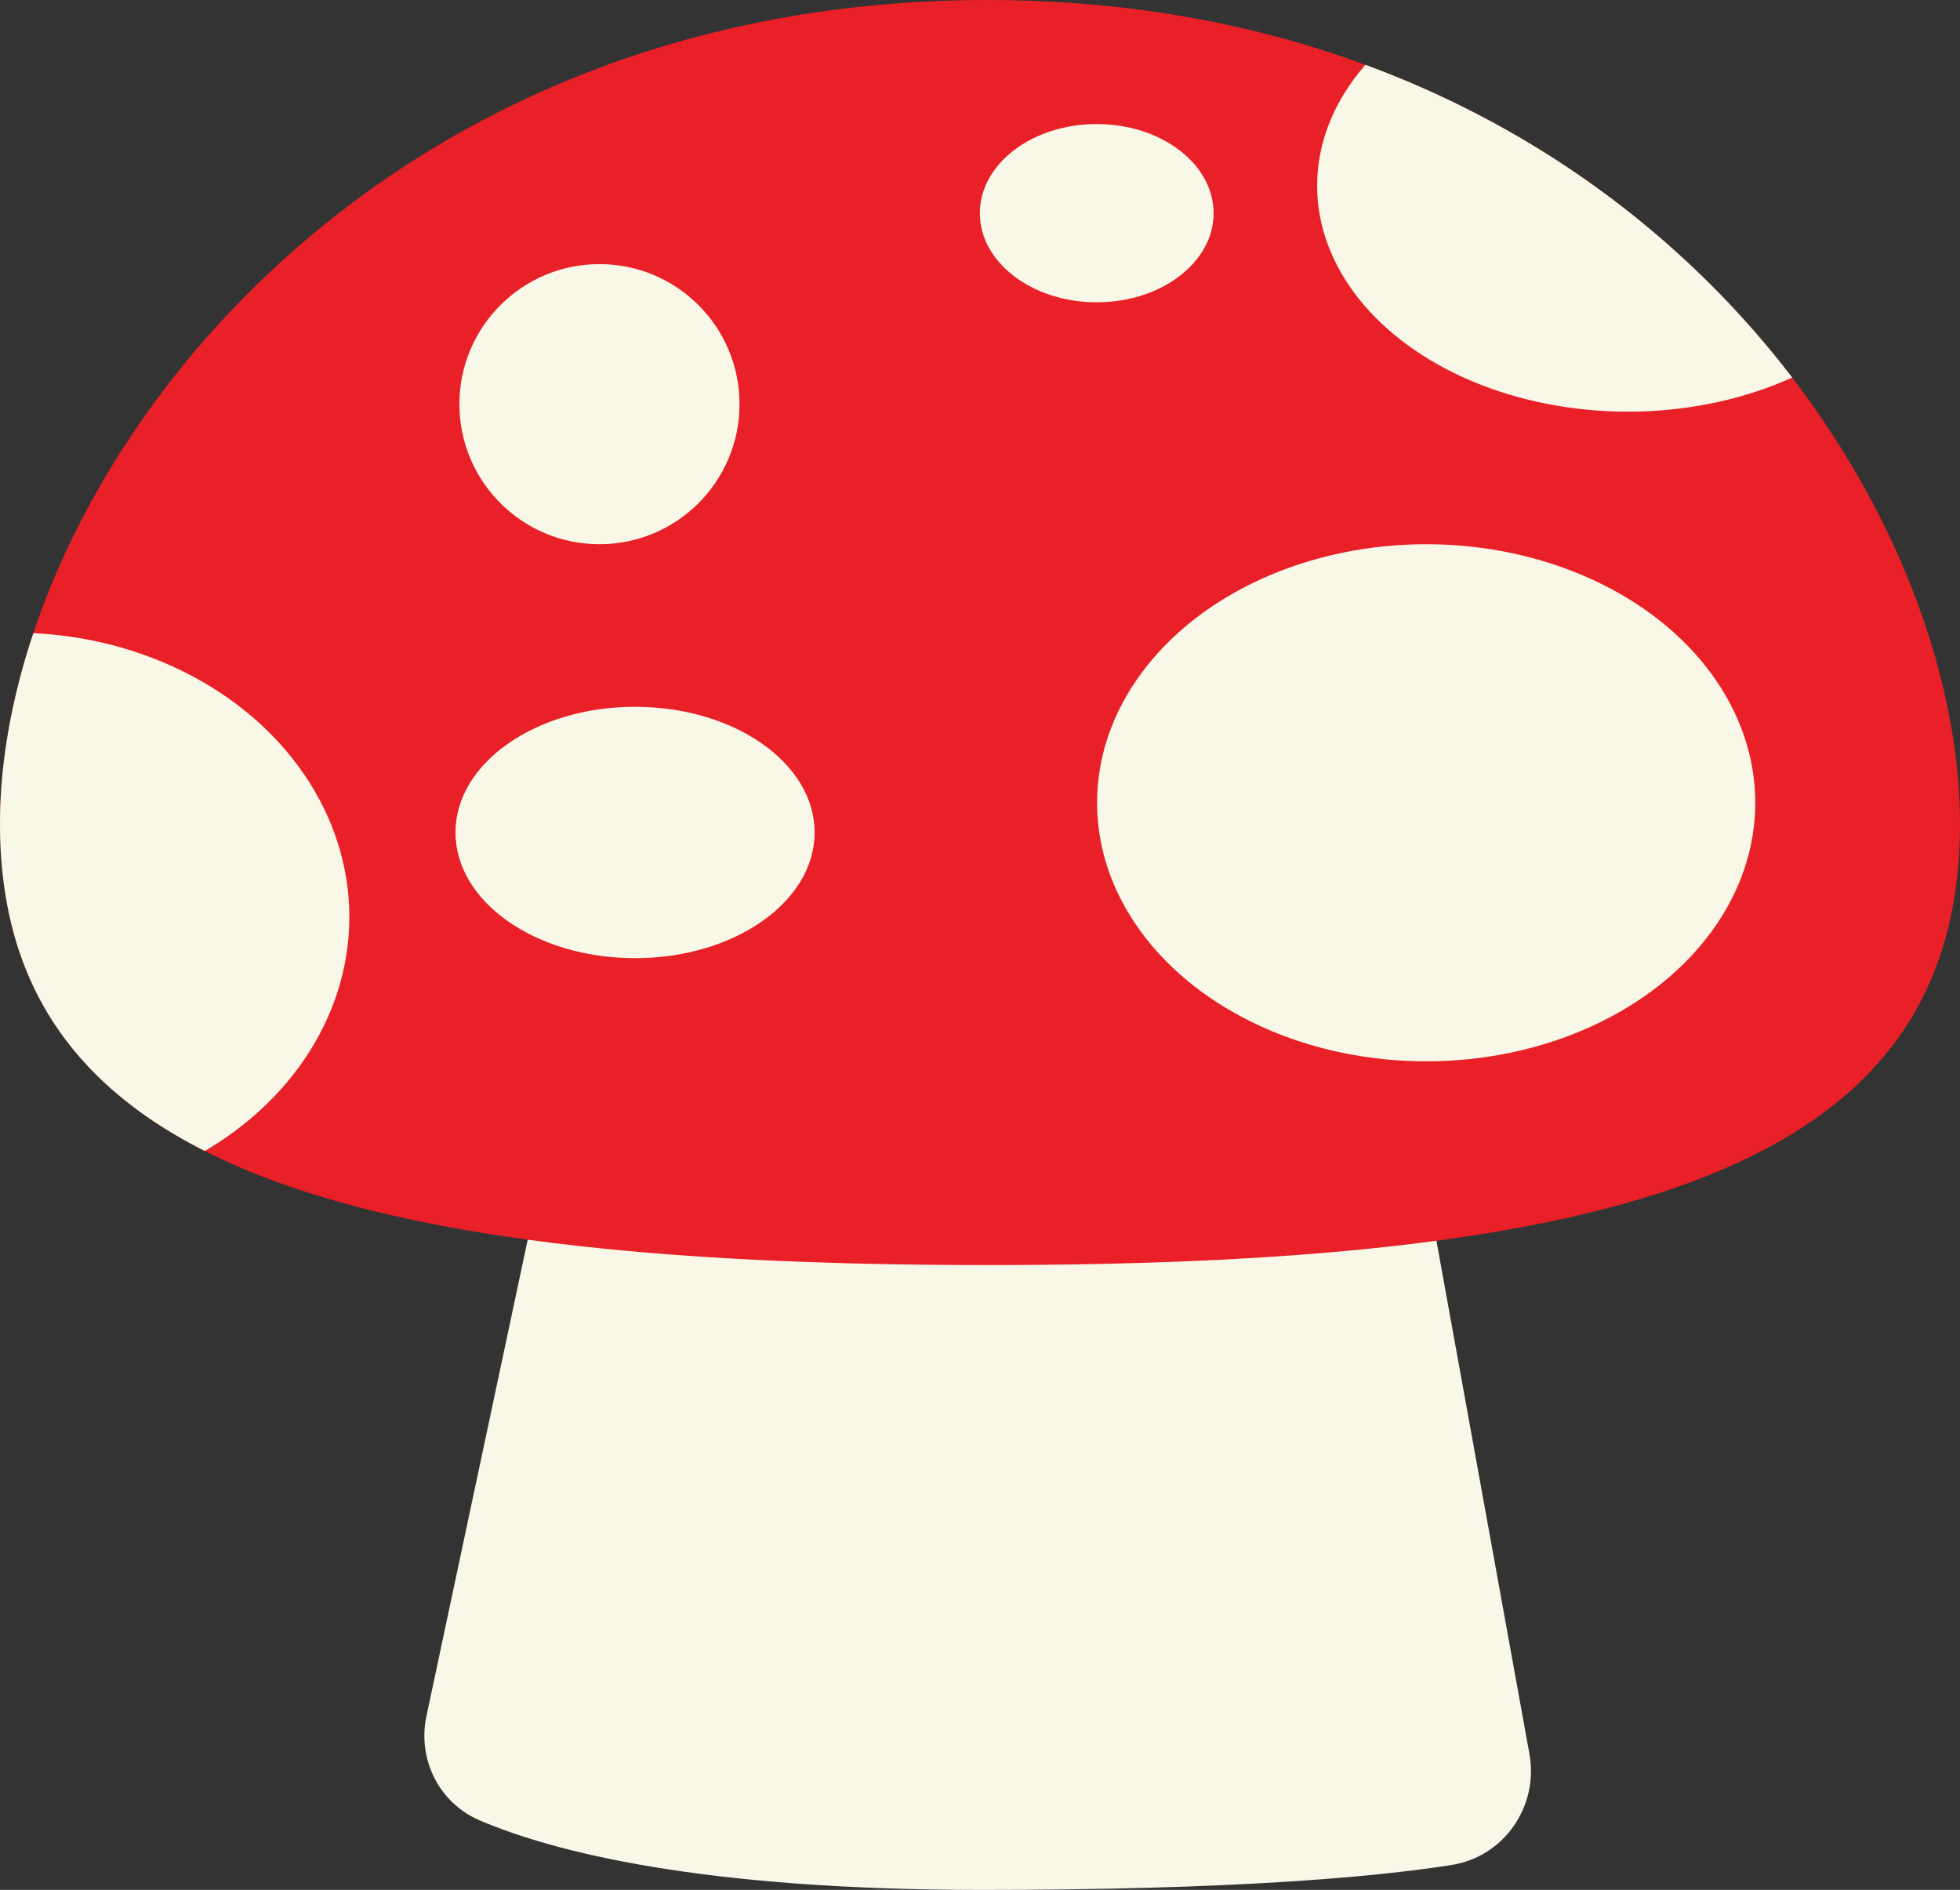
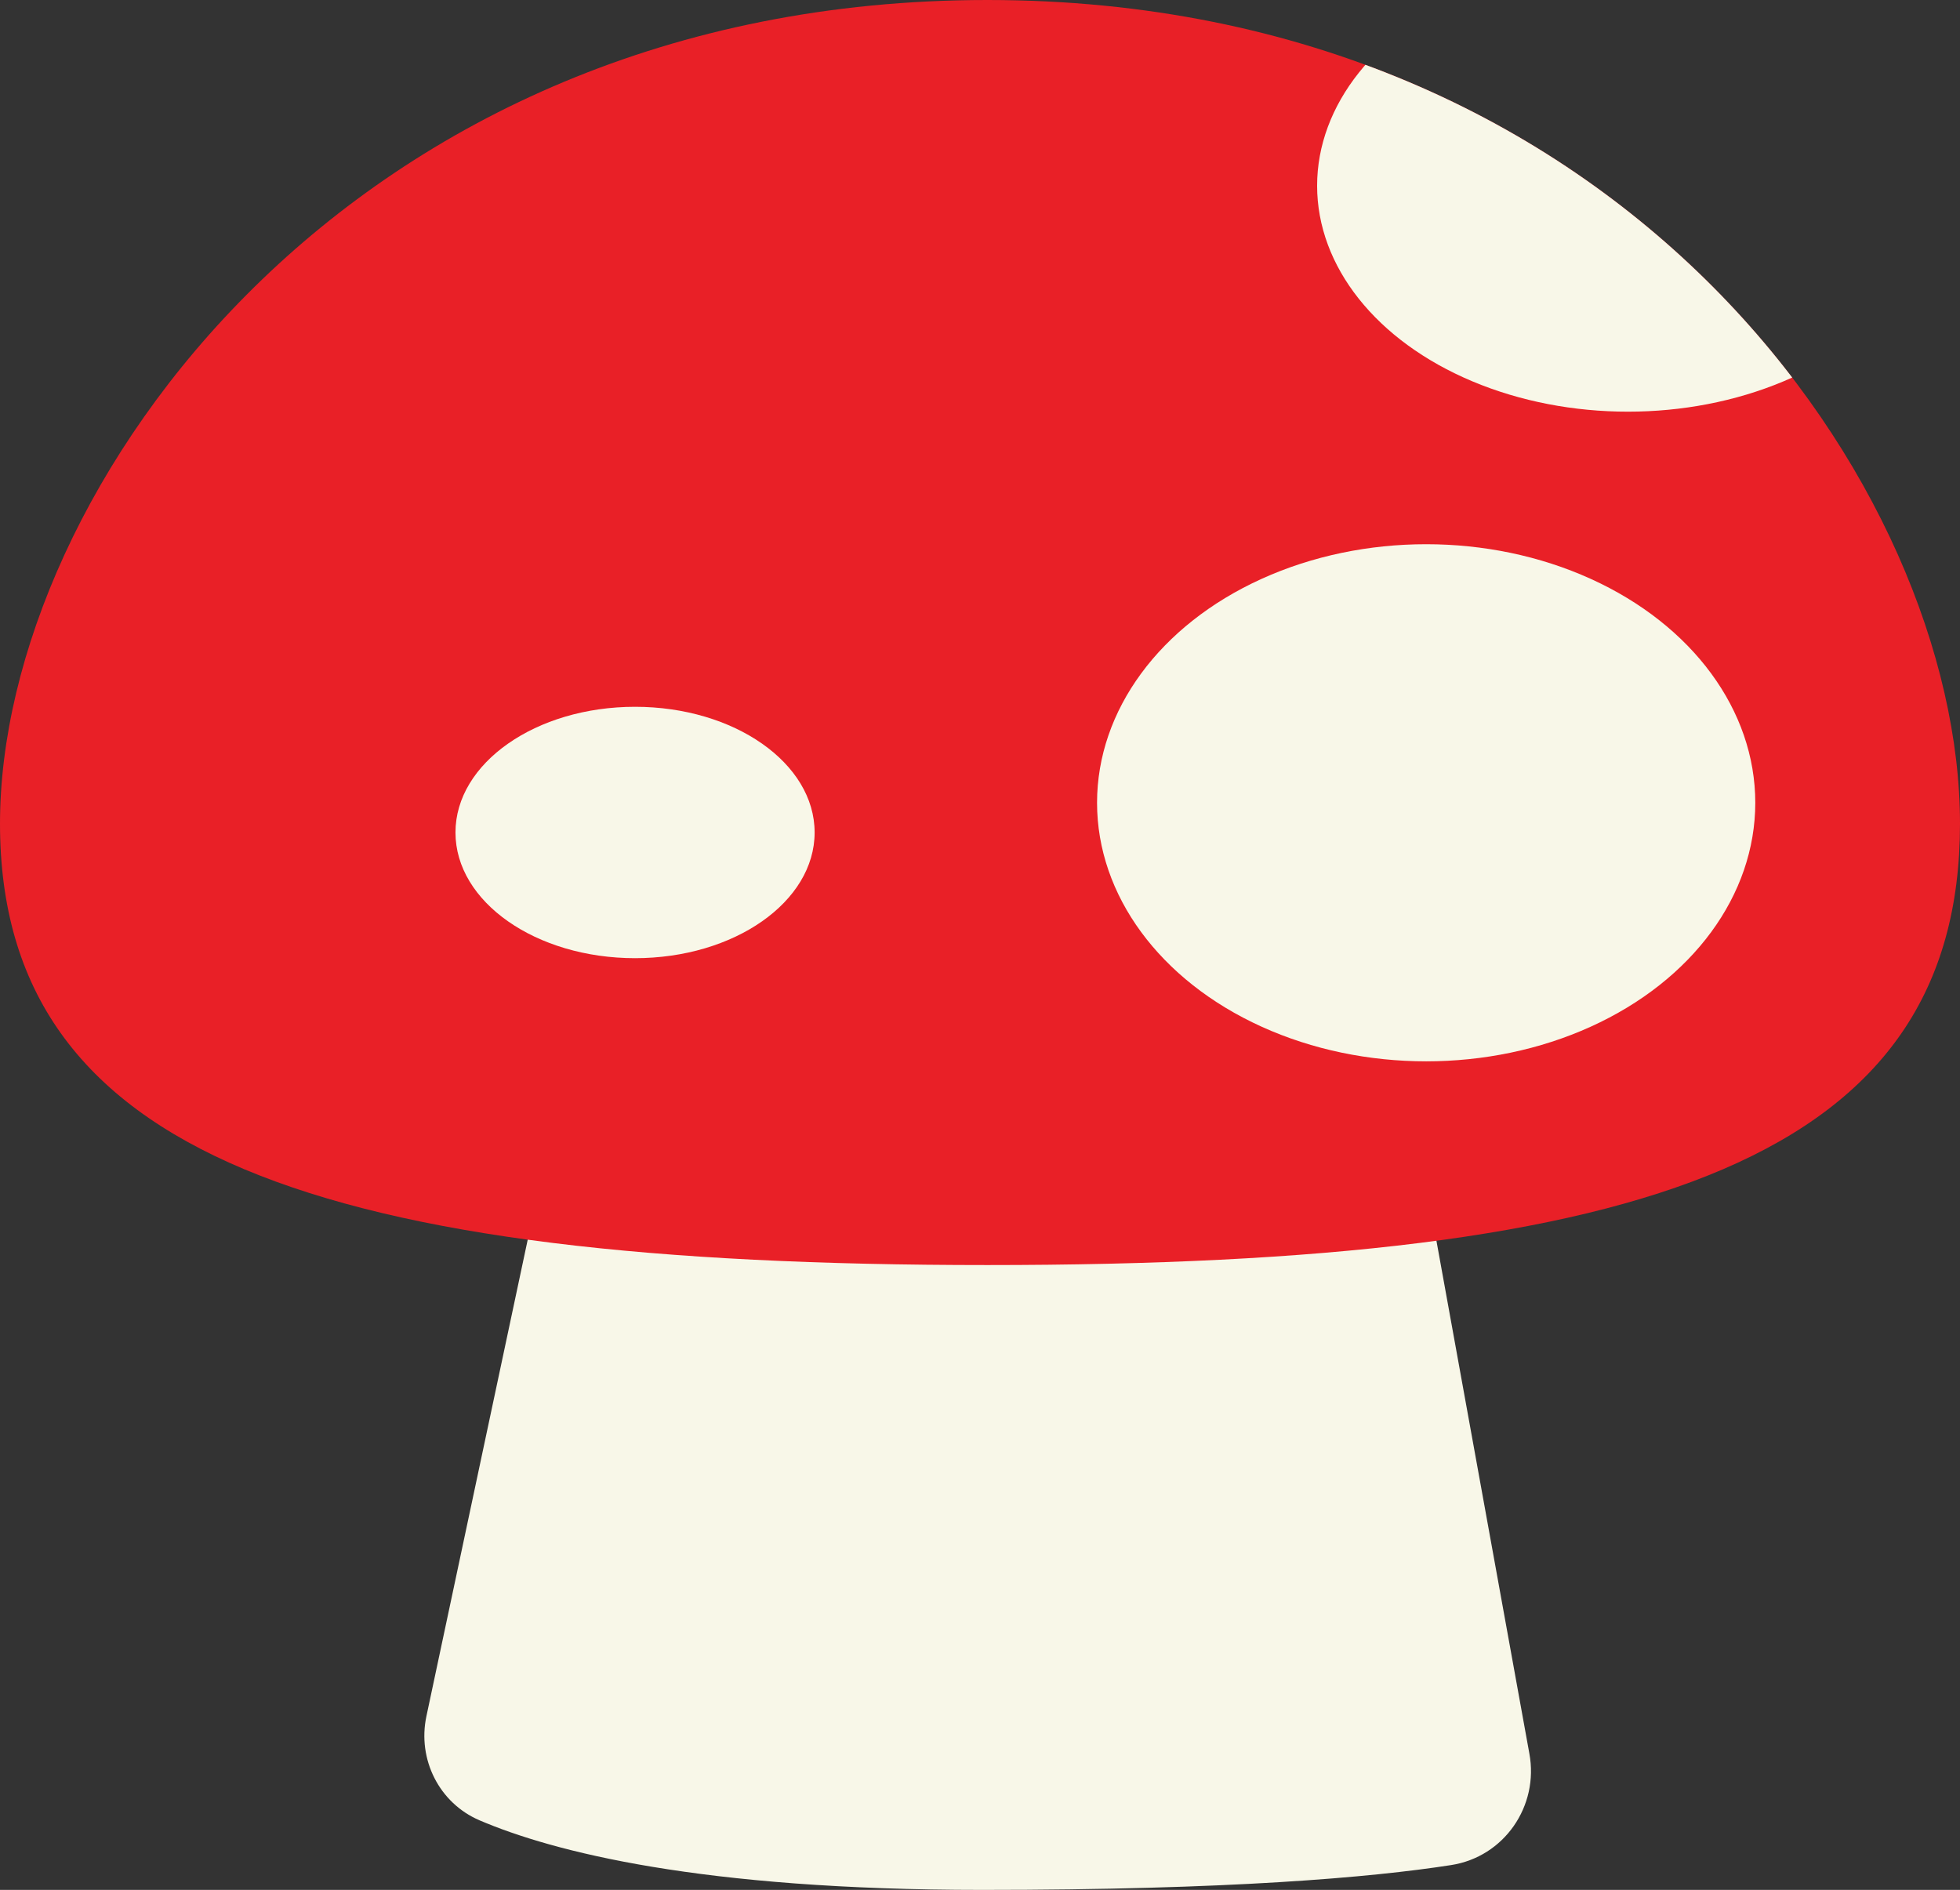
<svg xmlns="http://www.w3.org/2000/svg" viewBox="0 0 60.03 57.89" id="Layer_2">
  <rect x="0" y="0" width="60.03" height="57.89" fill="#333333" stroke="none" />
  <defs>
    <clipPath id="clippath">
      <path style="fill:none;" d="M60.03,25.23c0,10.2-9.42,13.52-29.79,13.52S0,35.43,0,25.23,10.7,0,30.24,0s29.79,15.02,29.79,25.23Z" />
    </clipPath>
  </defs>
  <g id="Design">
-     <path style="fill:#f8f7e8;" d="M16.31,37.28l-3.25,15.29c-.28,1.32.39,2.66,1.63,3.19,2.25.96,6.76,2.13,15.39,2.13,7.57,0,11.92-.38,14.36-.76,1.63-.25,2.7-1.81,2.4-3.42l-3.2-17.66-27.33,1.24Z" />
+     <path style="fill:#f8f7e8;" d="M16.31,37.28l-3.25,15.29c-.28,1.32.39,2.66,1.63,3.19,2.25.96,6.76,2.13,15.39,2.13,7.57,0,11.92-.38,14.36-.76,1.63-.25,2.7-1.81,2.4-3.42l-3.2-17.66-27.33,1.24" />
    <g style="clip-path:url(#clippath);">
      <ellipse style="fill:#e92027;" ry="25.82" rx="34.95" cy="22.54" cx="30.18" />
      <path d="M30.18,48.9c-19.57,0-35.49-11.82-35.49-26.36S10.61-3.82,30.18-3.82s35.49,11.82,35.49,26.36-15.92,26.36-35.49,26.36ZM30.18-2.75C11.2-2.75-4.24,8.59-4.24,22.54s15.44,25.29,34.42,25.29,34.42-11.34,34.42-25.29S49.16-2.75,30.18-2.75Z" />
      <ellipse style="fill:#f8f7e8;" ry="7.92" rx="10.08" cy="24.59" cx="43.68" />
      <ellipse style="fill:#f8f7e8;" ry="6.92" rx="9.52" cy="5.69" cx="49.86" />
-       <circle style="fill:#f8f7e8;" r="4.29" cy="12.38" cx="18.36" />
-       <ellipse style="fill:#f8f7e8;" ry="8.71" rx="10.26" cy="28.09" cx=".44" />
      <ellipse style="fill:#f8f7e8;" ry="3.85" rx="5.5" cy="25.5" cx="19.45" />
-       <ellipse style="fill:#f8f7e8;" ry="2.73" rx="3.58" cy="6.53" cx="33.59" />
    </g>
  </g>
</svg>